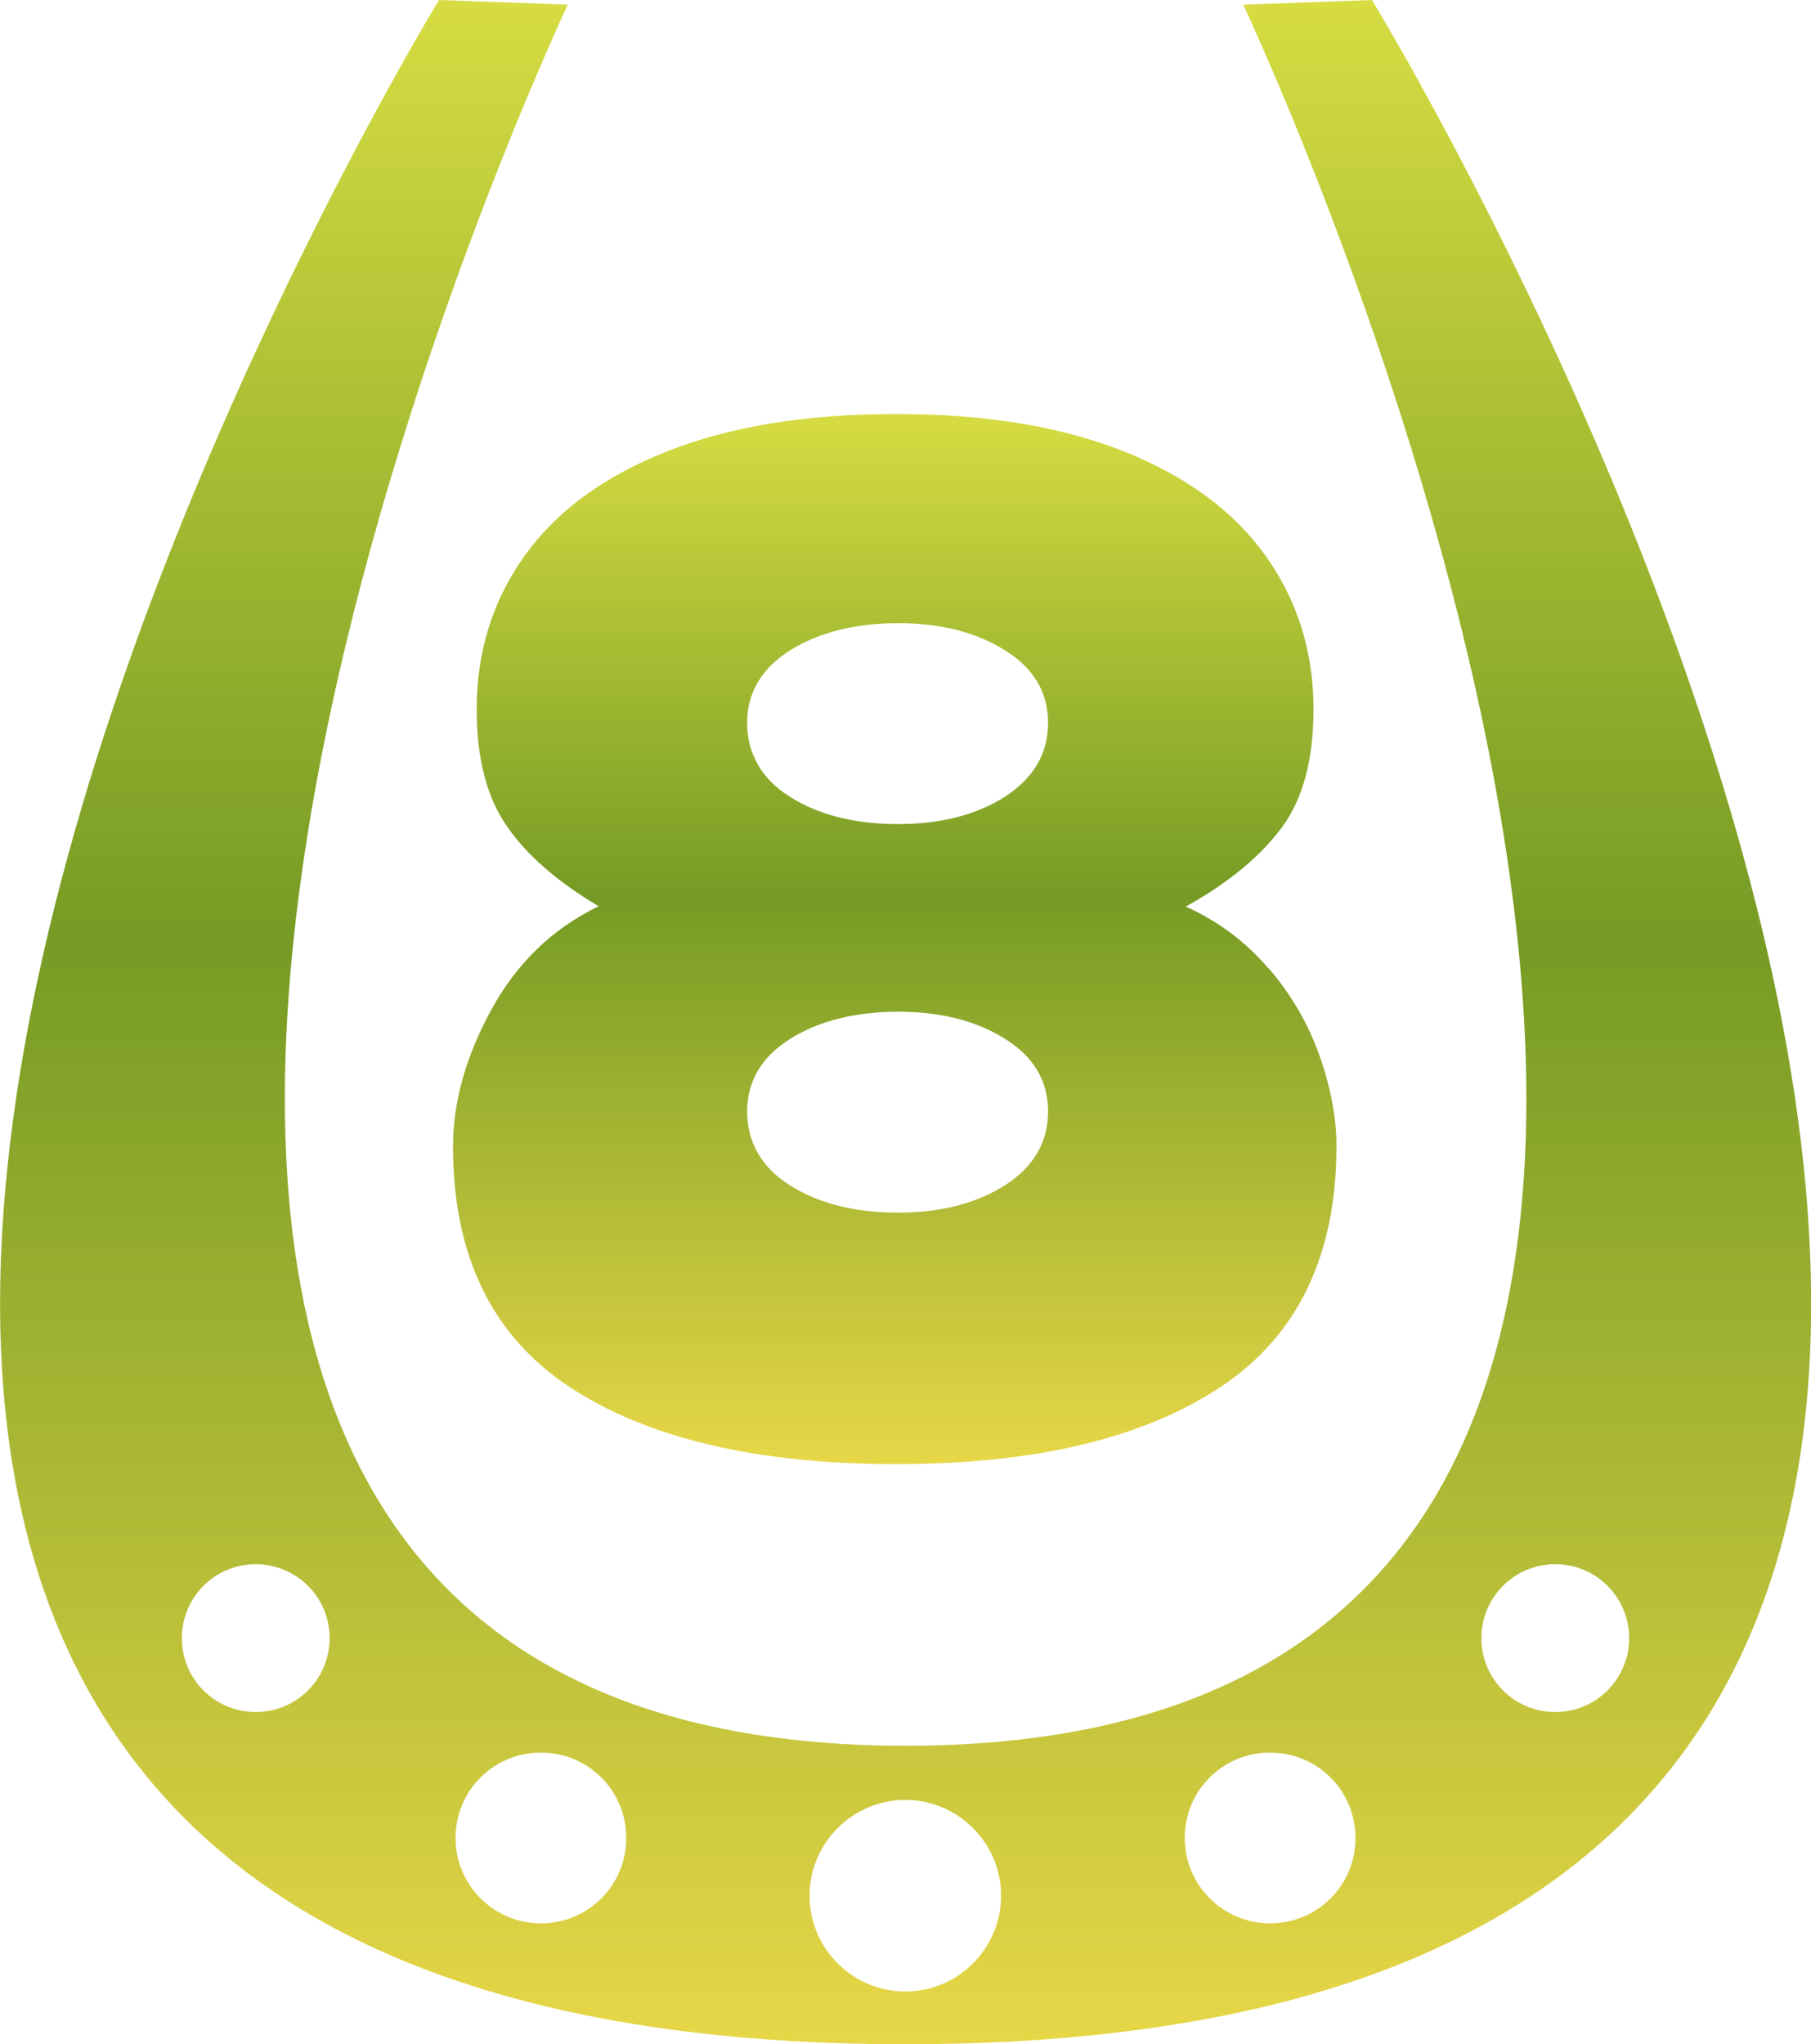
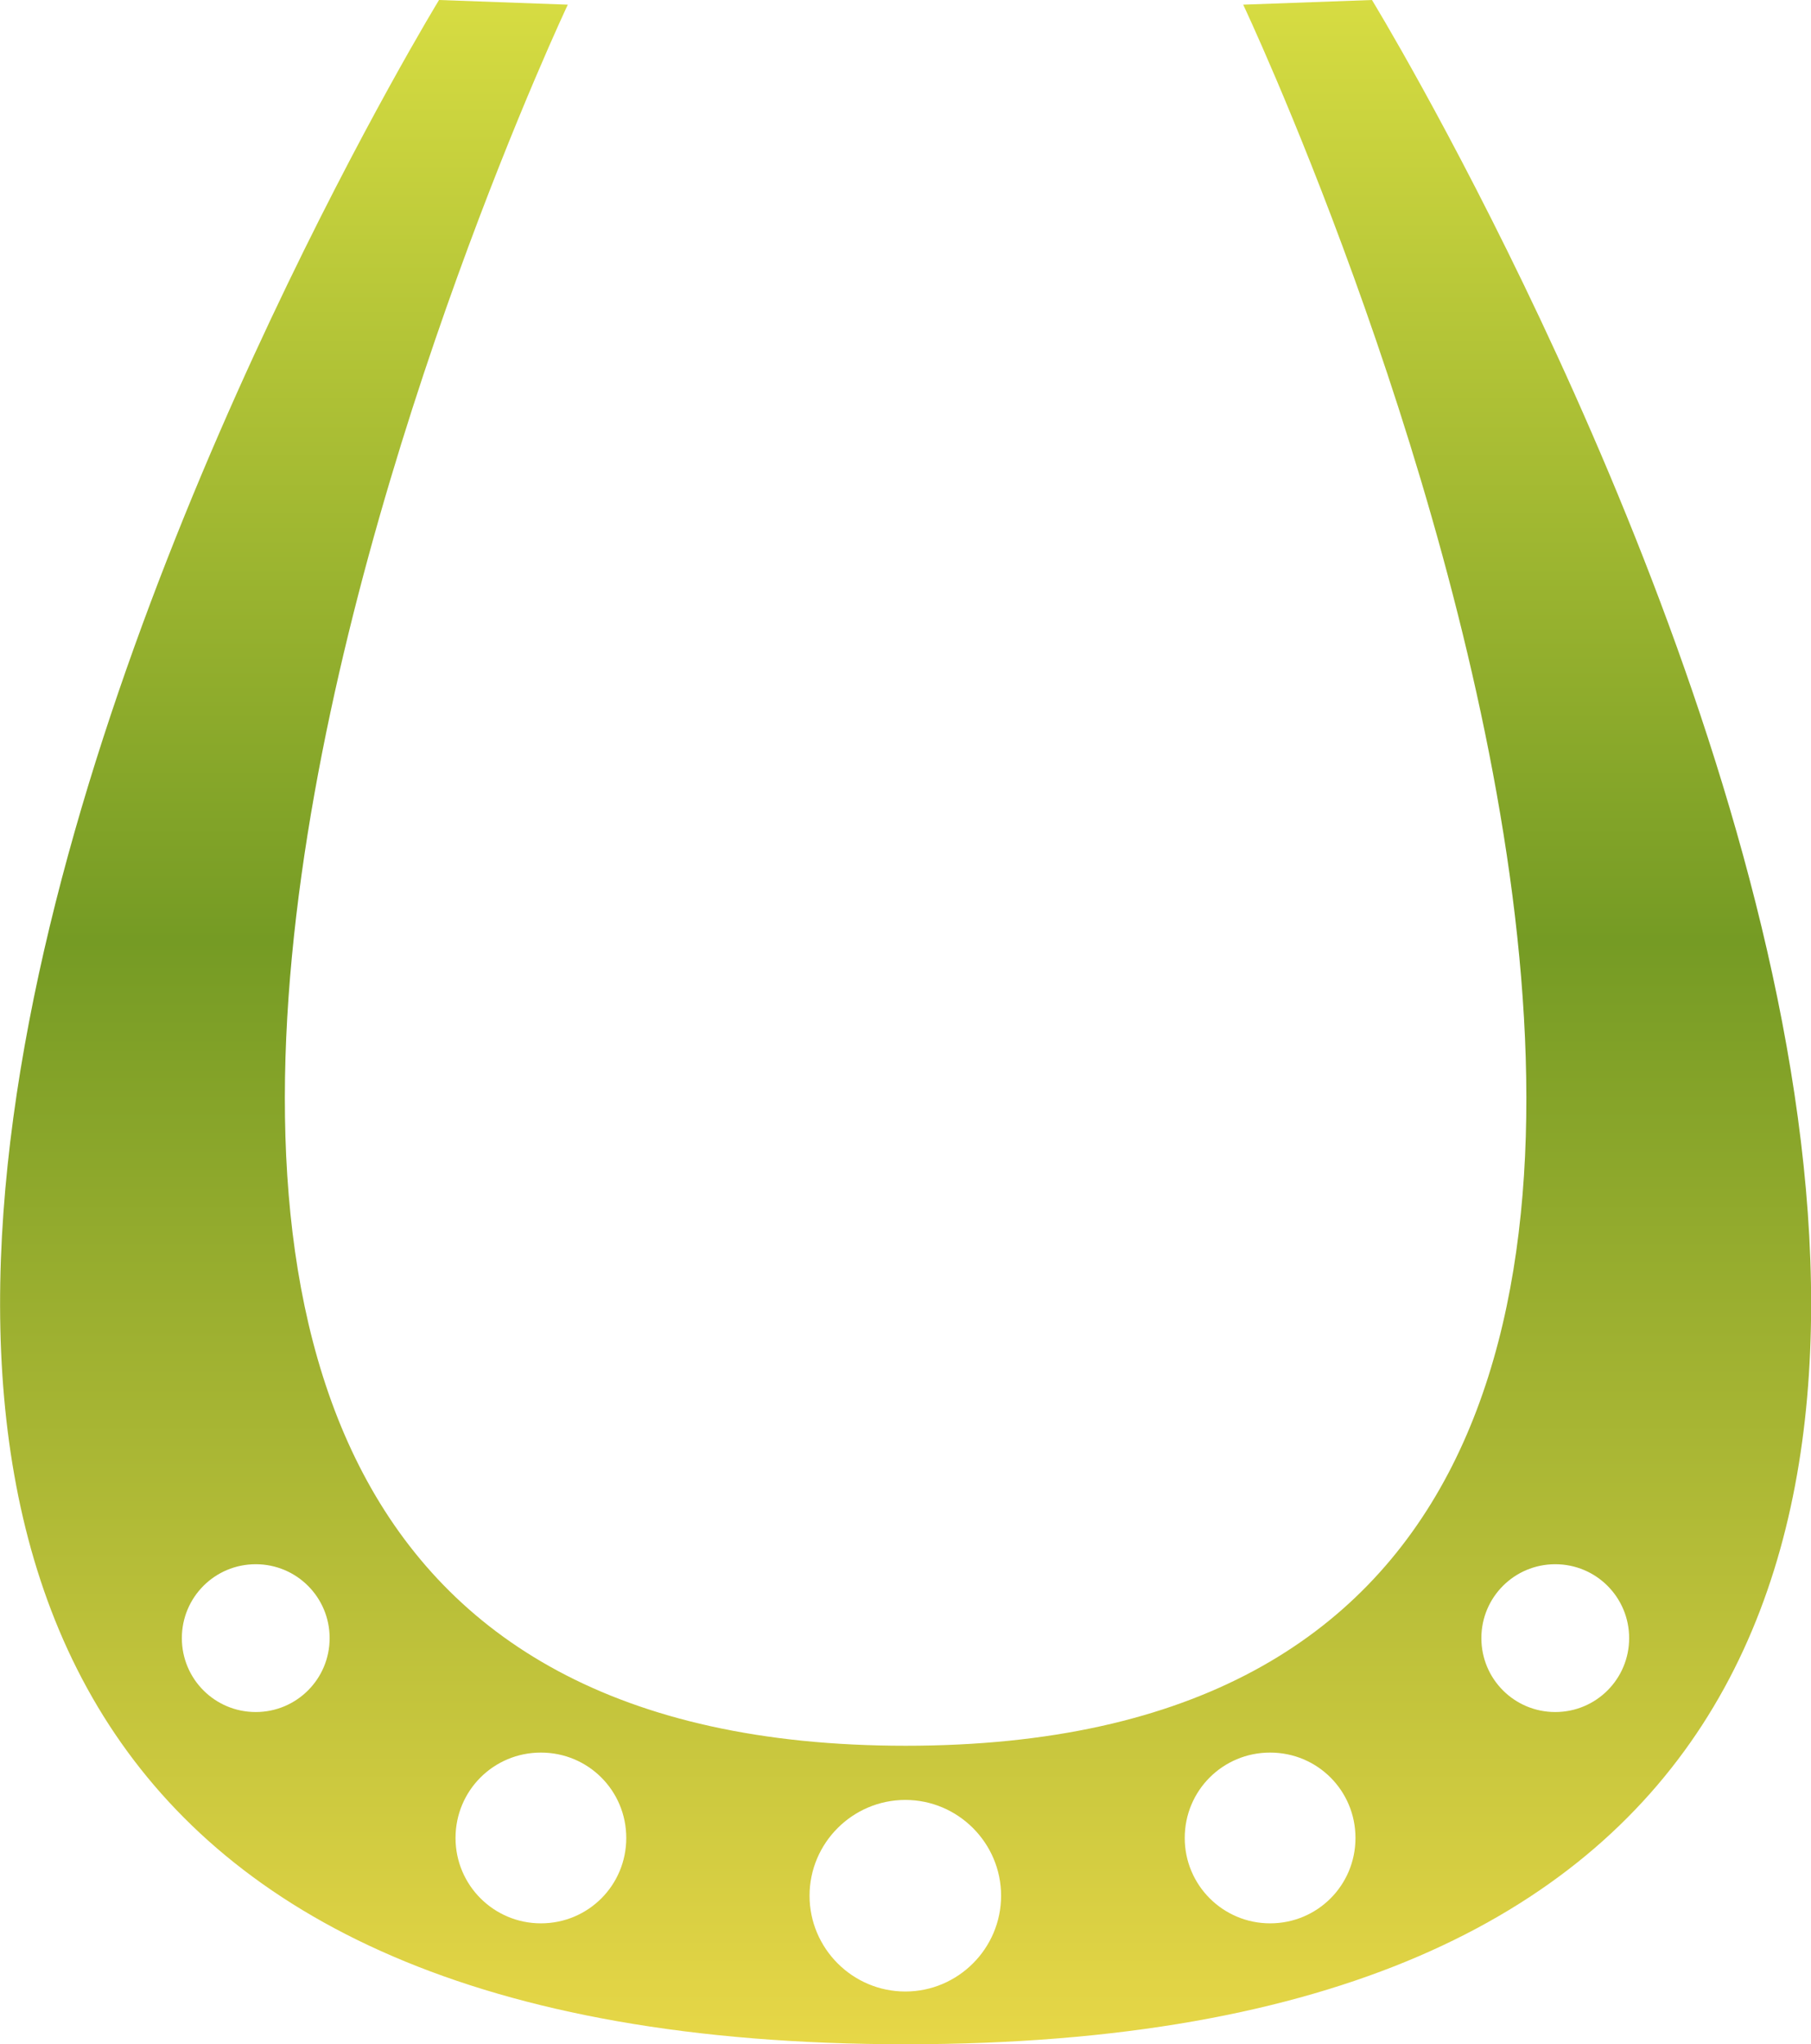
<svg xmlns="http://www.w3.org/2000/svg" xmlns:xlink="http://www.w3.org/1999/xlink" id="_レイヤー_2" data-name="レイヤー 2" viewBox="0 0 50.49 56.98">
  <defs>
    <style>
      .cls-1 {
        fill: url(#_名称未設定グラデーション_216-2);
      }

      .cls-2 {
        fill: url(#_名称未設定グラデーション_216);
      }
    </style>
    <linearGradient id="_名称未設定グラデーション_216" data-name="名称未設定グラデーション 216" x1="25.24" y1="56.98" x2="25.24" y2="0" gradientUnits="userSpaceOnUse">
      <stop offset="0" stop-color="#e7d747" />
      <stop offset=".54" stop-color="#759b24" />
      <stop offset="1" stop-color="#d7dc42" />
    </linearGradient>
    <linearGradient id="_名称未設定グラデーション_216-2" data-name="名称未設定グラデーション 216" x1="24.95" y1="40.8" x2="24.95" y2="11.52" xlink:href="#_名称未設定グラデーション_216" />
  </defs>
  <g id="_レイヤー_1-2" data-name="レイヤー 1">
    <g>
-       <path class="cls-2" d="M38.25,0l-3.59.13s22.95,48.53-9.41,48.53S15.83.13,15.83.13l-3.59-.13s-34.82,56.98,13.01,56.98S38.25,0,38.25,0ZM7.13,47.72c-1.14,0-2.06-.92-2.06-2.06s.92-2.06,2.06-2.06,2.06.92,2.06,2.06-.92,2.06-2.06,2.06ZM15.08,53.61c-1.31,0-2.38-1.06-2.38-2.38s1.06-2.38,2.38-2.38,2.38,1.06,2.38,2.38-1.06,2.38-2.38,2.38ZM25.24,55.51c-1.47,0-2.67-1.2-2.67-2.67s1.2-2.67,2.67-2.67,2.67,1.2,2.67,2.67-1.2,2.67-2.67,2.67ZM35.41,53.61c-1.31,0-2.38-1.06-2.38-2.38s1.06-2.38,2.38-2.38,2.38,1.06,2.38,2.38-1.06,2.38-2.38,2.38ZM43.36,47.72c-1.14,0-2.06-.92-2.06-2.06s.92-2.06,2.06-2.06,2.06.92,2.06,2.06-.92,2.06-2.06,2.06Z" />
-       <path class="cls-1" d="M35.38,27c.64.75,1.11,1.57,1.42,2.46.31.89.46,1.72.46,2.49,0,3.04-1.08,5.28-3.23,6.71-2.16,1.43-5.17,2.15-9.05,2.15s-6.93-.72-9.1-2.15c-2.17-1.43-3.25-3.67-3.25-6.71,0-1.24.36-2.51,1.07-3.81.71-1.3,1.71-2.26,2.99-2.88-1.13-.67-1.99-1.41-2.55-2.22-.57-.81-.85-1.9-.85-3.27,0-1.6.44-3.02,1.33-4.27.89-1.25,2.21-2.22,3.98-2.92s3.89-1.04,6.39-1.04,4.59.35,6.34,1.04c1.75.7,3.07,1.67,3.96,2.92.89,1.25,1.33,2.68,1.33,4.27,0,1.39-.29,2.49-.88,3.29-.59.8-1.48,1.54-2.68,2.21.91.41,1.68.99,2.32,1.74ZM28.03,22.2c.79-.52,1.19-1.2,1.19-2.05s-.4-1.53-1.21-2.03c-.8-.5-1.79-.75-2.97-.75s-2.2.25-3,.75c-.8.5-1.21,1.18-1.21,2.03s.4,1.57,1.21,2.07c.8.5,1.8.75,3,.75s2.19-.26,2.99-.77ZM28.03,33.03c.79-.51,1.19-1.2,1.19-2.05s-.4-1.53-1.21-2.03c-.8-.5-1.79-.75-2.97-.75s-2.2.25-3,.75c-.8.5-1.21,1.18-1.21,2.03s.4,1.57,1.21,2.07c.8.5,1.8.75,3,.75s2.19-.26,2.99-.77Z" />
+       <path class="cls-2" d="M38.25,0l-3.59.13s22.95,48.53-9.41,48.53S15.83.13,15.83.13l-3.59-.13s-34.82,56.98,13.01,56.98S38.25,0,38.25,0ZM7.13,47.72c-1.14,0-2.06-.92-2.06-2.06s.92-2.06,2.06-2.06,2.06.92,2.06,2.06-.92,2.06-2.06,2.06M15.08,53.61c-1.31,0-2.38-1.06-2.38-2.38s1.06-2.38,2.38-2.38,2.38,1.06,2.38,2.38-1.06,2.38-2.38,2.38ZM25.24,55.51c-1.47,0-2.67-1.2-2.67-2.67s1.2-2.67,2.67-2.67,2.67,1.2,2.67,2.67-1.2,2.67-2.67,2.67ZM35.41,53.61c-1.31,0-2.38-1.06-2.38-2.38s1.06-2.38,2.38-2.38,2.38,1.06,2.38,2.38-1.06,2.38-2.38,2.38ZM43.36,47.72c-1.14,0-2.06-.92-2.06-2.06s.92-2.06,2.06-2.06,2.06.92,2.06,2.06-.92,2.06-2.06,2.06Z" />
    </g>
  </g>
</svg>